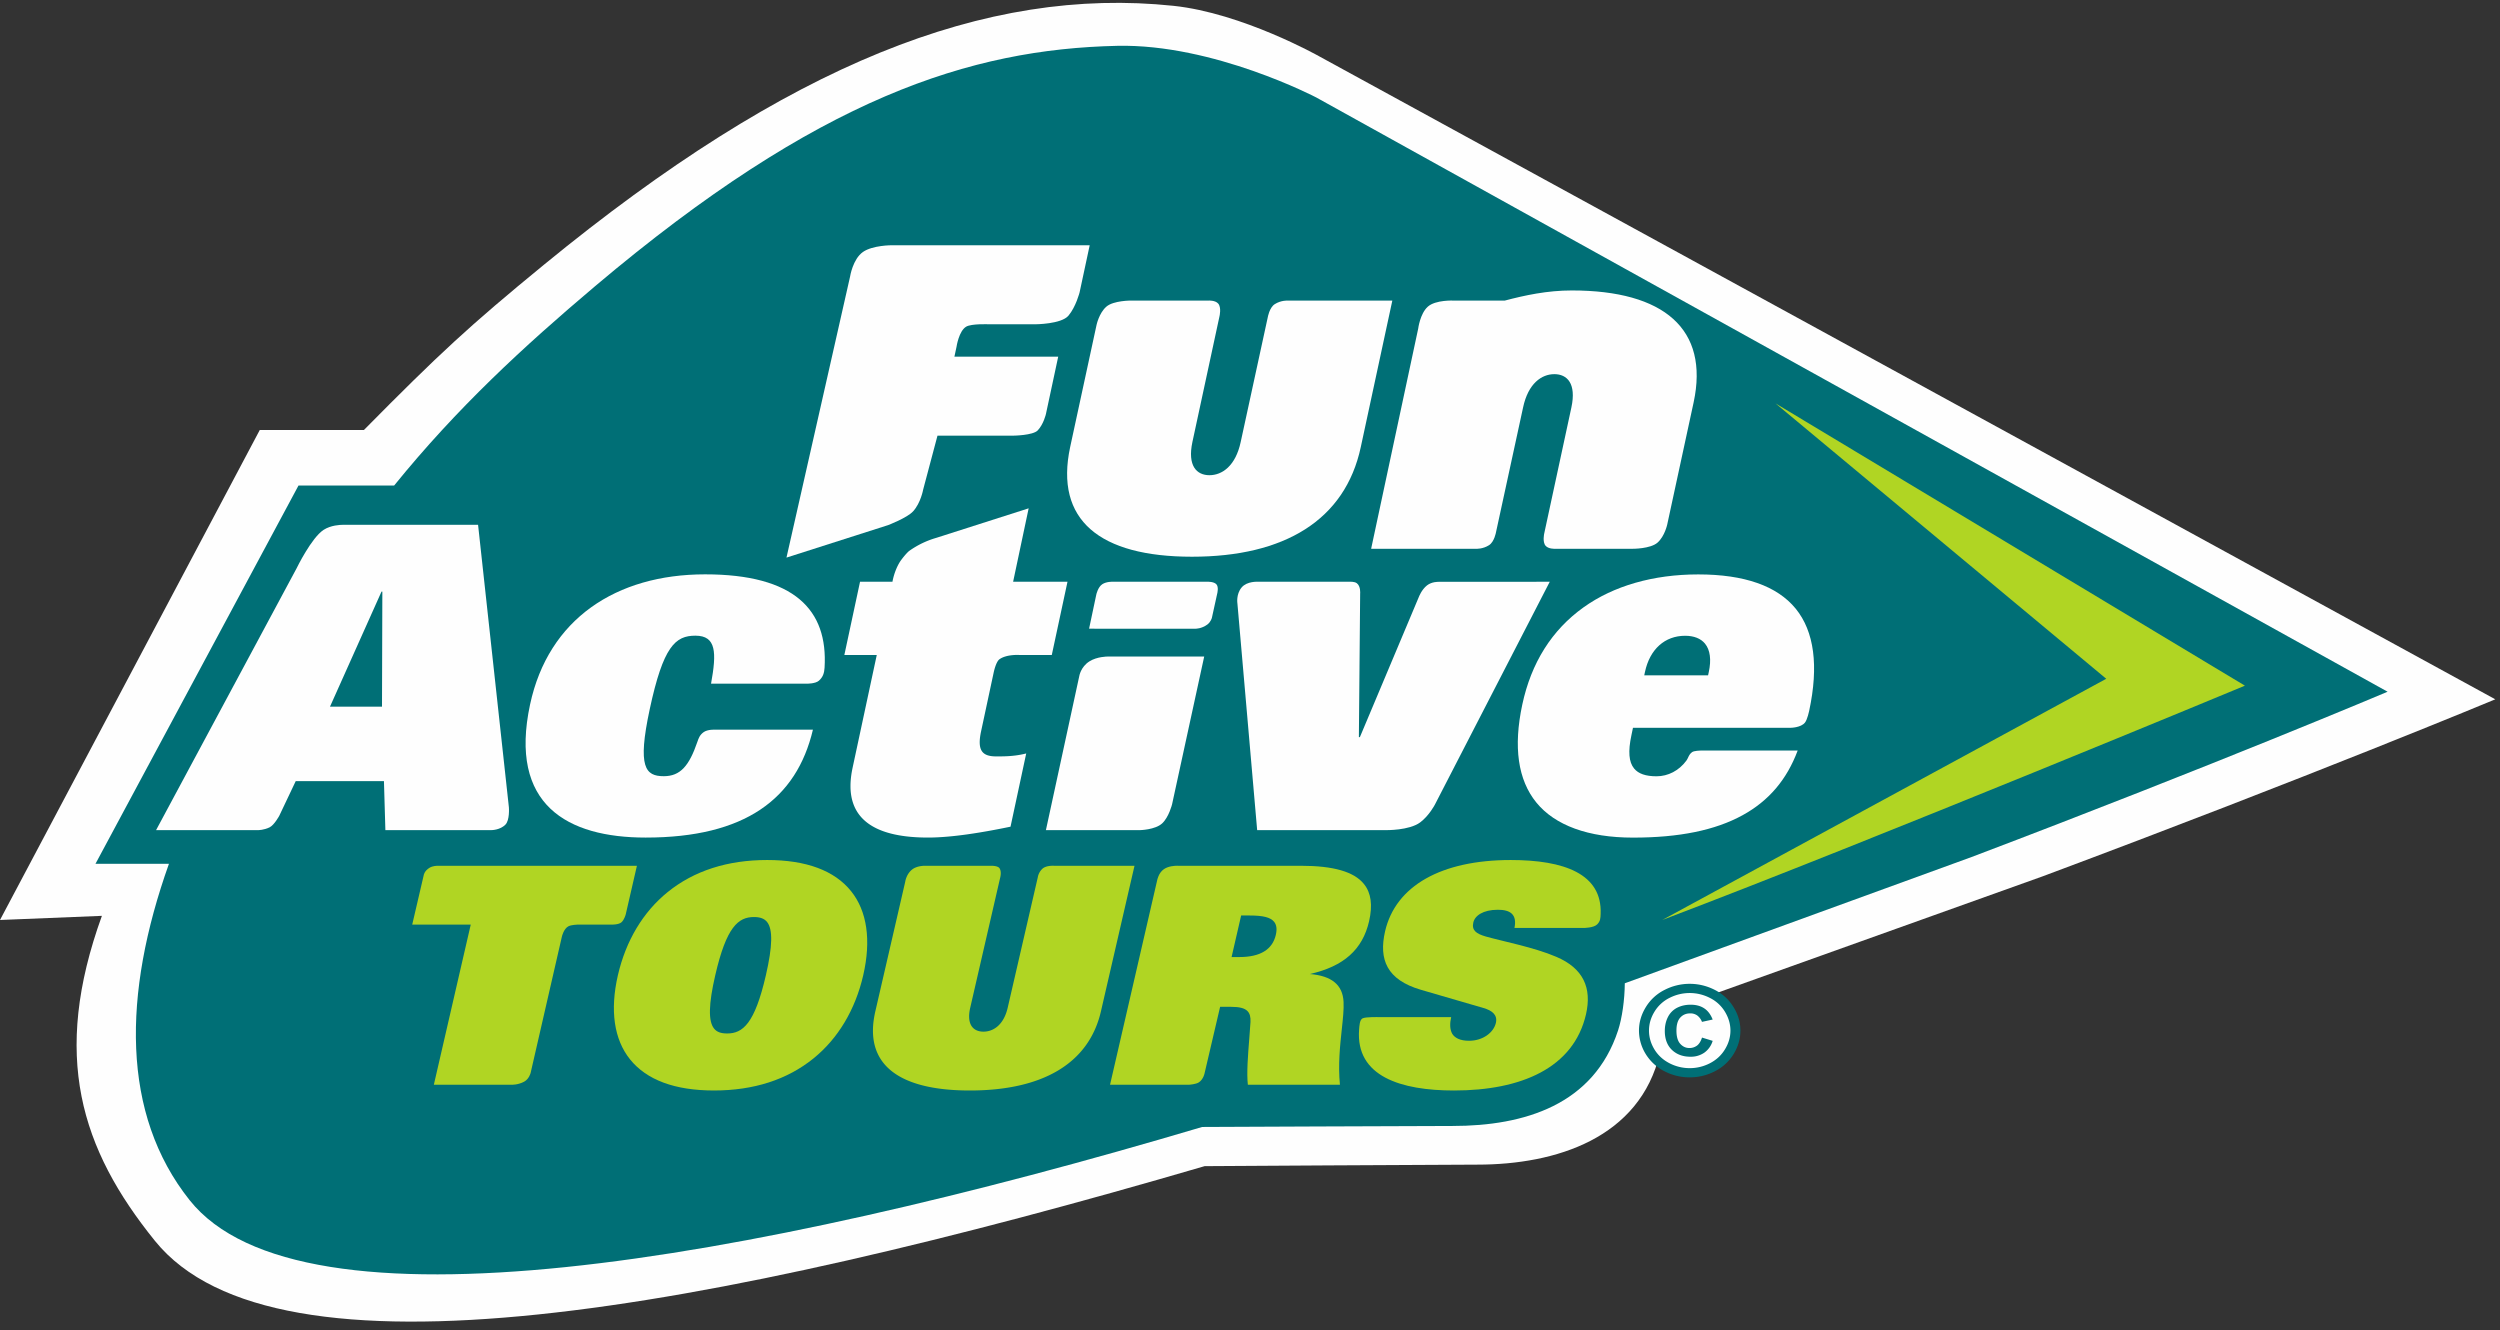
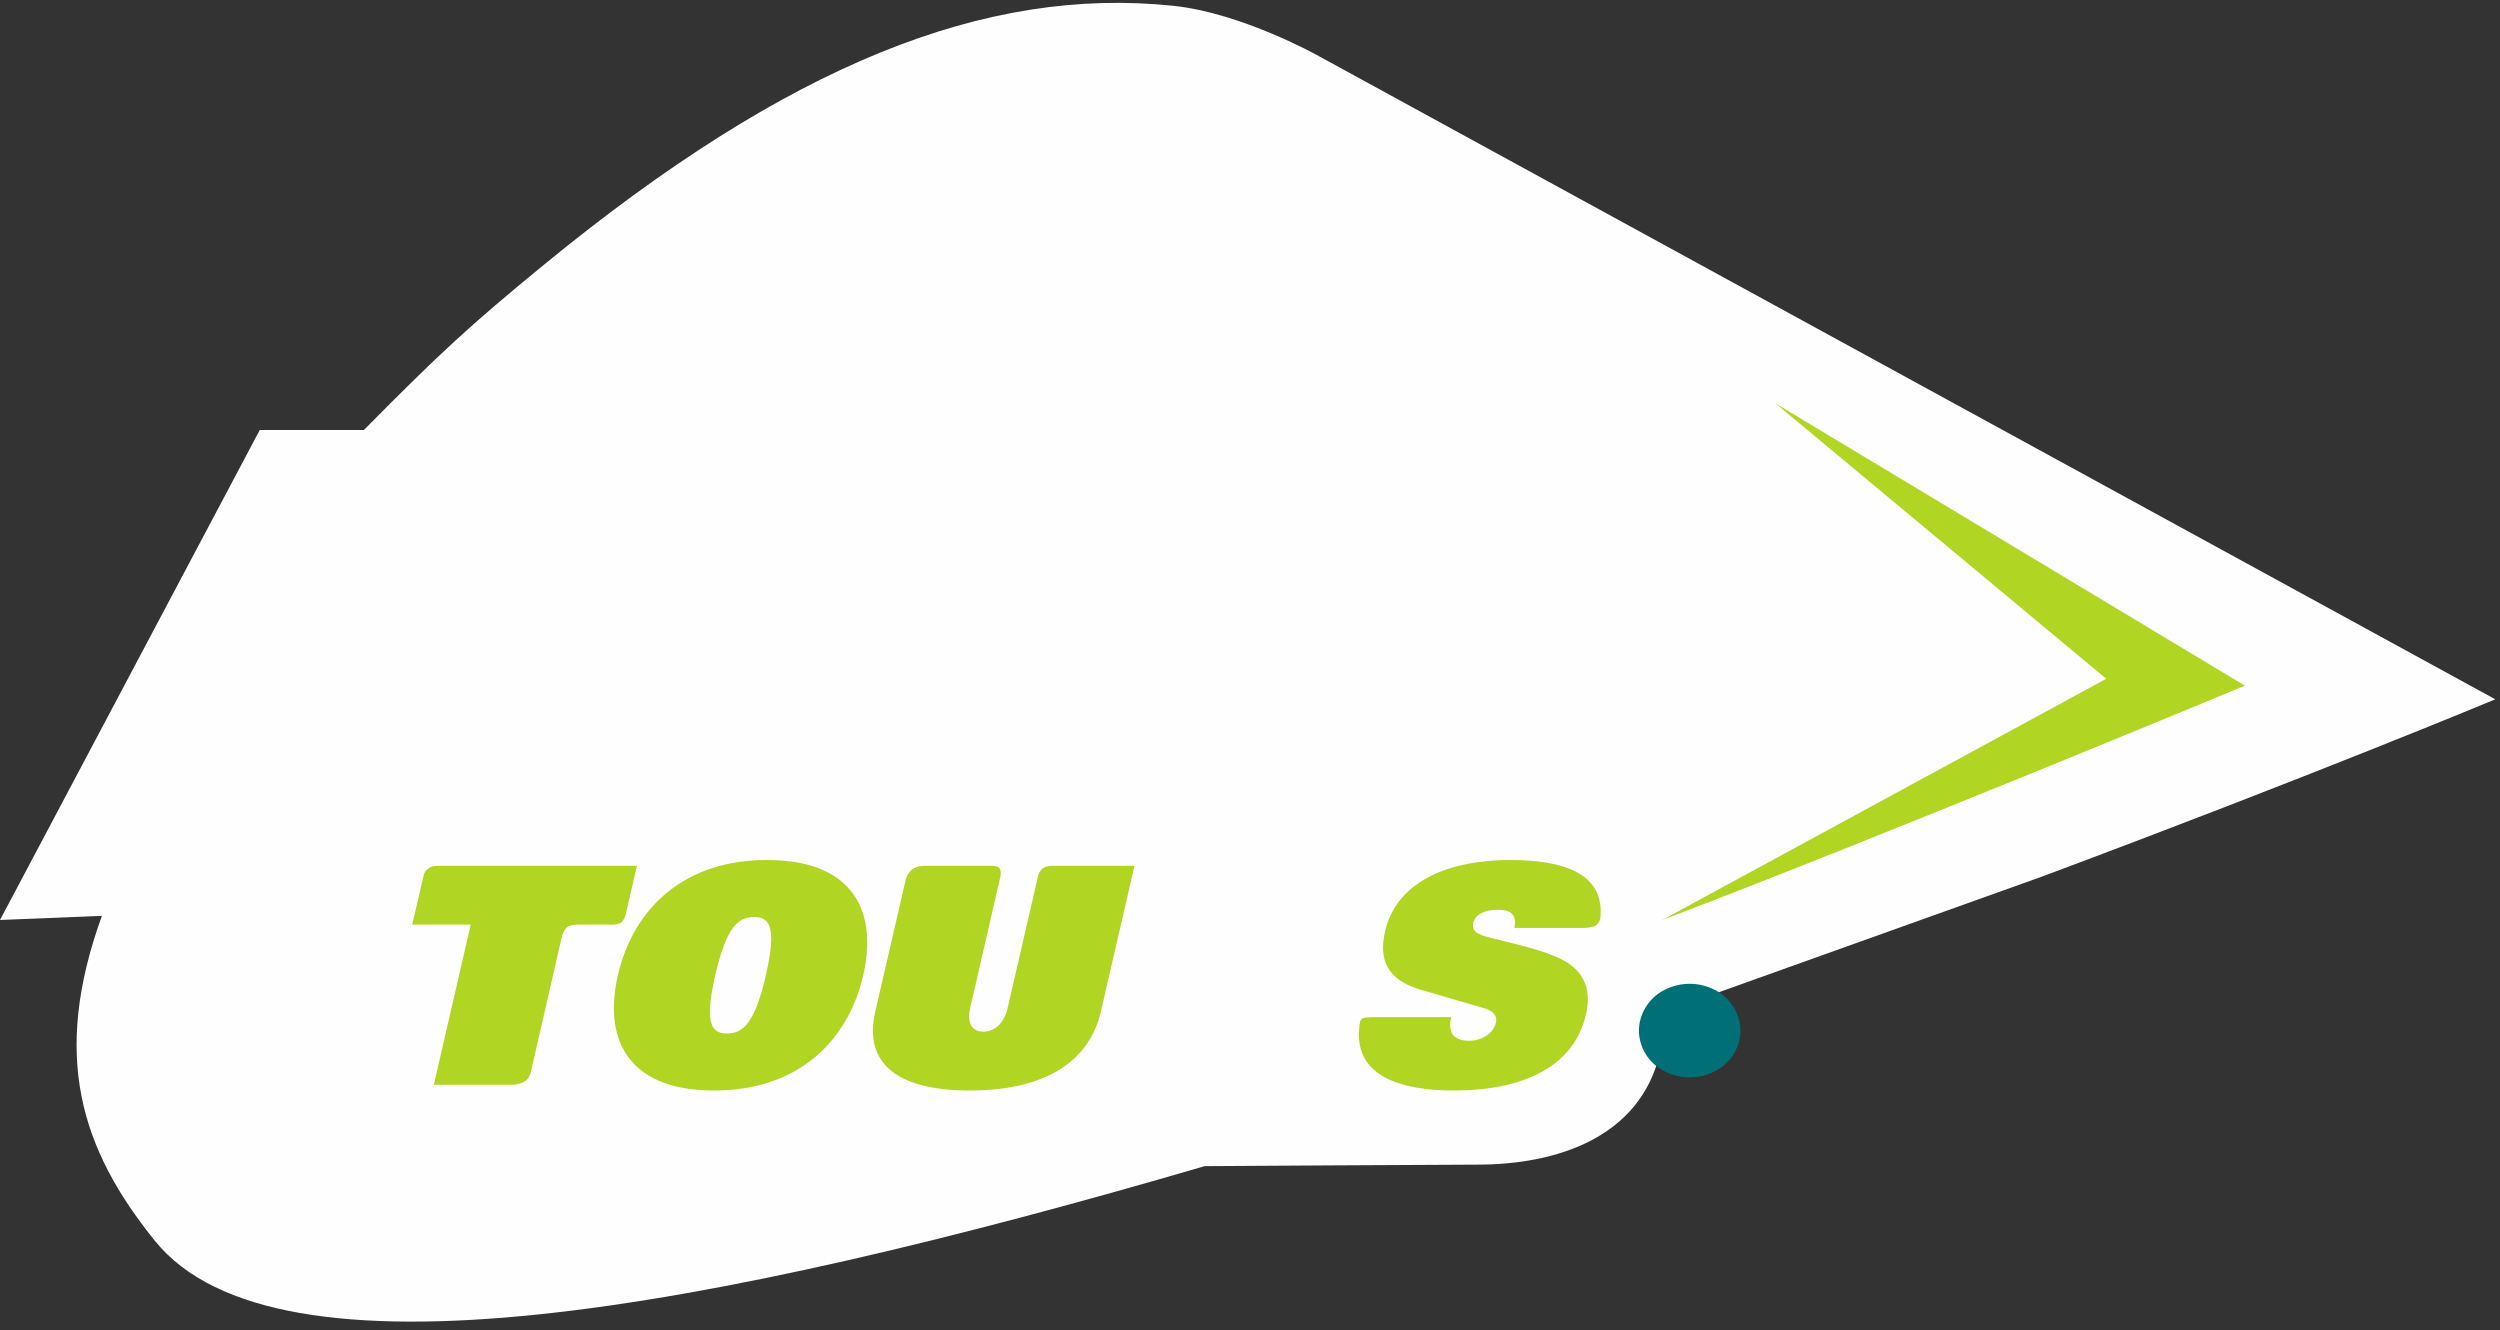
<svg xmlns="http://www.w3.org/2000/svg" viewBox="0 0 171 91">
  <rect x="0" y="0" width="171" height="91" fill="#333333" stroke="none" />
  <defs>
    <clipPath id="a">
      <path d="M0 .195h170.677V90.4H0z" />
    </clipPath>
  </defs>
  <g>
    <g>
      <g>
        <g>
          <g>
            <g clip-path="url(#a)">
              <path fill="#fefefe" d="M170.678 47.833s-12.66 5.277-30.978 12.115l-26.048 9.322c.151.863.113 1.79-.112 2.754-1.365 5.827-7.119 7.637-12.49 7.637-2.124 0-18.654.104-18.654.104-34.204 9.998-63.517 15.358-71.796 5.113-5.095-6.306-7.092-12.666-3.63-22.234L0 62.927l17.768-33.515h7.123c5.16-5.22 7.168-7.086 12.31-11.301C53.963 4.369 67.433-.948 80.252.397c4.717.493 9.95 3.438 9.95 3.438z" />
            </g>
          </g>
        </g>
        <g>
-           <path fill="#006f76" d="M163.312 47.314s-11.628 4.925-28.455 11.306l-23.721 8.636c-.007 1.128-.187 2.393-.461 3.227-1.667 5.076-6.388 6.533-11.321 6.533-1.95 0-17.127.069-17.127.069-31.42 9.331-61.655 14.564-69.258 5.005-4.681-5.886-4.593-14.076-1.414-23.005H6.53l13.888-25.876h6.542c4.302-5.307 8.837-9.49 13.742-13.632C56.016 6.641 66.402 3.362 76.414 3.135c6.598-.15 13.623 3.534 13.623 3.534z" />
-         </g>
+           </g>
        <g>
          <path fill="#006f76" d="M115.576 67.293c.595 0 1.165.137 1.711.413.547.277.977.67 1.288 1.183.314.51.47 1.043.47 1.603 0 .558-.155 1.09-.462 1.598a3.17 3.17 0 01-1.281 1.182 3.74 3.74 0 01-1.726.42 3.75 3.75 0 01-1.73-.42 3.213 3.213 0 01-1.283-1.182 3.058 3.058 0 01-.457-1.598c0-.56.155-1.094.467-1.603a3.146 3.146 0 011.29-1.183 3.745 3.745 0 011.713-.413" />
        </g>
        <g>
-           <path fill="#fefefe" d="M115.576 67.923c-.478 0-.937.11-1.377.33a2.506 2.506 0 00-1.034.949c-.25.41-.374.84-.374 1.29 0 .446.122.872.366 1.279.247.407.591.724 1.032.953a3 3 0 001.387.337c.482 0 .946-.111 1.386-.337.44-.23.783-.546 1.027-.953.249-.407.373-.833.373-1.279 0-.448-.126-.877-.376-1.29a2.504 2.504 0 00-1.038-.949 3.016 3.016 0 00-1.372-.33" />
-         </g>
+           </g>
        <g>
          <path fill="#b0d523" d="M153.552 46.9s-25.173 10.46-39.857 16.028l30.372-16.5-22.622-18.835z" />
        </g>
        <g>
          <path fill="#006f76" d="M116.418 70.97l.729.224a1.52 1.52 0 01-.571.808 1.611 1.611 0 01-.95.278c-.517 0-.938-.155-1.265-.466-.326-.313-.488-.744-.488-1.293 0-.358.072-.678.216-.96a1.43 1.43 0 01.626-.631c.275-.139.58-.208.92-.208.371 0 .68.081.929.246.25.161.444.418.583.768l-.732.16a.983.983 0 00-.332-.444.819.819 0 00-.475-.137c-.275 0-.5.095-.676.286-.176.191-.263.49-.263.895 0 .408.087.708.258.899.173.192.38.289.62.289a.866.866 0 00.527-.164c.148-.111.262-.296.344-.55" />
        </g>
        <g>
-           <path fill="#fefefe" d="M53.795 38.14l4.35-19.22s.183-1.196.882-1.686c.666-.465 1.98-.459 1.98-.459h13.528l-.69 3.22s-.251.99-.764 1.598c-.494.583-2.267.588-2.267.588h-3.179s-1.182-.053-1.548.163c-.505.299-.66 1.373-.66 1.373l-.145.677h7.1l-.84 3.922s-.154.693-.561 1.123c-.328.345-1.665.36-1.665.36h-5.192l-.98 3.69s-.163.912-.688 1.487c-.41.449-1.714.944-1.714.944z" />
-         </g>
+           </g>
        <g>
          <path fill="#fefefe" d="M95.235 20.56h-7.158s-.453-.03-.883.244c-.37.238-.478.894-.478.894l-1.852 8.533c-.35 1.64-1.27 2.273-2.139 2.273-.869 0-1.514-.633-1.164-2.273l1.857-8.62s.136-.58-.093-.846c-.199-.23-.648-.206-.648-.206h-5.293s-1.223-.012-1.713.42c-.5.44-.668 1.25-.668 1.25l-1.804 8.348c-1.072 5.002 2.016 7.503 8.333 7.503 6.316 0 10.474-2.5 11.546-7.503z" />
        </g>
        <g>
          <path fill="#fefefe" d="M107.513 19.867c-1.69 0-3.221.333-4.586.693h-3.496s-1.239-.063-1.773.42c-.53.48-.654 1.5-.654 1.5l-3.218 15.054h.024l-.001.003h7.158s.453.029.883-.246c.37-.237.478-.893.478-.893l1.852-8.533c.35-1.64 1.269-2.273 2.138-2.273.87 0 1.517.634 1.166 2.273l-1.858 8.62s-.136.581.093.846c.198.23.648.206.648.206h5.293s1.223.01 1.713-.42c.5-.44.668-1.25.668-1.25l1.804-8.347c1.072-5.003-2.015-7.653-8.332-7.653" />
        </g>
        <g>
          <path fill="#b0d523" d="M29.675 74.196H35s.431.02.858-.213c.337-.184.437-.596.437-.596l2.141-9.335s.123-.535.453-.699c.197-.096.61-.11.61-.11h2.335s.472.018.676-.16c.197-.175.291-.542.291-.542l.764-3.322H29.898s-.294.005-.503.128c-.368.215-.409.503-.409.503l-.79 3.393h4.003z" />
        </g>
        <g>
          <path fill="#b0d523" d="M77.6 59.219h-5.513s-.51-.036-.778.195a1.061 1.061 0 00-.326.603l-2.056 8.91c-.272 1.183-.985 1.638-1.659 1.638s-1.177-.455-.904-1.638l2.042-8.87s.129-.434-.045-.675c-.124-.174-.567-.163-.567-.163h-4.51s-.546-.017-.89.253c-.408.32-.475.833-.475.833l-2.046 8.87c-.832 3.611 1.564 5.415 6.468 5.415 4.903 0 8.13-1.804 8.963-5.415z" />
        </g>
        <g>
          <path fill="#b0d523" d="M109.242 63.233c.23-.228.23-.426.242-.725.11-2.739-2.5-3.683-6.151-3.683-4.745 0-7.875 1.764-8.593 4.874-.443 1.93.115 3.32 2.455 4.004l4.277 1.245c.57.167.974.457.847 1.016-.153.663-.89 1.224-1.834 1.224-.607 0-.971-.188-1.152-.477-.174-.312-.168-.726-.073-1.14h-4.943s-.896-.027-1.117.084c-.202.103-.215.498-.237.765-.25 3.215 2.877 4.17 6.49 4.17 4.589 0 8.181-1.535 9.028-5.206.415-1.806-.174-3.153-2.04-3.942-1.492-.642-3.668-1.059-4.83-1.39-.632-.186-.96-.415-.836-.954.103-.457.65-.871 1.684-.871.834 0 1.323.31 1.13 1.245h4.733s.68-.001.92-.24" />
        </g>
        <g>
          <path fill="#b0d523" d="M51.572 62.725c.425 0 .71.108.895.339.402.5.377 1.658-.081 3.644-.764 3.316-1.58 3.982-2.65 3.982-.432 0-.708-.103-.894-.335-.403-.502-.377-1.661.081-3.647.764-3.317 1.58-3.983 2.65-3.983zm4.066 9.674c1.684-1.36 2.862-3.328 3.407-5.69.552-2.4.265-4.389-.83-5.752-1.137-1.415-3.07-2.132-5.743-2.132-2.714 0-5.002.737-6.801 2.191-1.684 1.36-2.862 3.328-3.408 5.692-.552 2.398-.265 4.386.83 5.75 1.137 1.415 3.07 2.132 5.745 2.132 2.712 0 5-.737 6.8-2.19z" />
        </g>
        <g>
-           <path fill="#b0d523" d="M84.894 62.62zm0 0h.585c.928 0 1.428.13 1.672.433.168.21.206.502.115.895-.233 1.004-1.07 1.514-2.486 1.514h-.54zm6.757 11.574c-.133-1.362.005-2.647.127-3.78.08-.736.147-1.37.122-1.881-.054-1.163-.808-1.788-2.305-1.909 2.317-.525 3.603-1.671 4.05-3.609.254-1.105.14-1.94-.352-2.55-.673-.838-2.082-1.246-4.307-1.246h-8.394s-.03-.002-.08-.002c-.17 0-.6.023-.903.235-.366.253-.455.742-.456.747l-3.226 13.996h5.405c.005 0 .473-.027.672-.164.325-.224.39-.628.392-.632l1.06-4.533h.742c.588 0 .939.092 1.136.298.153.16.217.394.2.738-.02.356-.052.755-.086 1.177-.086 1.081-.184 2.307-.095 3.116h6.298z" />
-         </g>
+           </g>
        <g>
          <path fill="#fefefe" d="M58.317 52.517l1.654-7.716h-2.217l1.073-5.009h2.217s.112-.713.5-1.345c.113-.183.468-.633.658-.773a6.129 6.129 0 011.83-.882l6.328-2.023-1.063 5.023h3.719l-1.074 5.009h-2.22s-.863-.06-1.355.29c-.256.18-.404.93-.404.93l-.855 3.992c-.276 1.286.04 1.725 1.029 1.725.58 0 1.263 0 2.056-.202l-1.073 5.009c-1.964.406-4.015.744-5.651.744-3.207 0-5.963-.982-5.152-4.772" />
        </g>
        <g>
          <path fill="#fefefe" d="M71.54 56.781l2.28-10.525s.092-.638.699-1.02c.525-.329 1.223-.327 1.223-.327h6.625L80.17 55.014s-.215.874-.675 1.303c-.475.443-1.52.464-1.52.464z" />
        </g>
        <g>
          <path fill="#fefefe" d="M74.493 43.003l.496-2.344s.11-.506.412-.701c.282-.182.683-.166.683-.166h6.53s.423-.015.592.179c.162.185.058.6.058.6l-.372 1.692s-.07.274-.305.451c-.398.299-.812.29-.812.29z" />
        </g>
        <g>
-           <path fill="#fefefe" d="M56.009 46.563c.289-.251.37-.541.392-.894.241-3.96-2.068-6.384-8.175-6.384-6.072 0-10.715 3.046-11.969 8.9-1.473 6.87 2.552 9.105 7.907 9.105 6.787 0 10.32-2.64 11.44-7.38H48.94s-.545-.039-.833.185c-.254.196-.324.406-.413.666-.553 1.605-1.146 2.331-2.29 2.331-1.262 0-1.813-.608-.965-4.569.928-4.332 1.761-5.043 3.127-5.043 1.433 0 1.457 1.152 1.07 3.284h6.55s.582.008.823-.201" />
-         </g>
+           </g>
        <g>
          <path fill="#fefefe" d="M85.99 56.781h8.815s1.586.027 2.332-.528c.623-.466 1.01-1.219 1.01-1.219l7.856-15.242-7.61.005s-.456-.018-.787.244c-.373.294-.557.79-.557.79l-4.033 9.588h-.069l.087-9.822s.05-.494-.229-.706c-.162-.122-.49-.099-.49-.099h-6.282s-.736-.05-1.106.39c-.394.47-.288 1.099-.288 1.099z" />
        </g>
        <g>
          <path fill="#fefefe" d="M116.625 44.028c.348.426.437 1.093.258 1.93l-.051.236h-4.366l.051-.237c.33-1.547 1.357-2.47 2.746-2.47.602 0 1.073.186 1.362.54zm-4.934 13.265c3.167 0 5.62-.5 7.5-1.531 1.792-.983 3.025-2.43 3.77-4.425h-6.346c-.001 0-.049-.002-.121-.002-.229 0-.63.015-.758.113-.15.112-.206.232-.266.359-.034.073-.07.149-.125.224-.502.678-1.245 1.067-2.039 1.067-.74 0-1.241-.174-1.534-.533-.362-.443-.42-1.167-.183-2.276l.106-.507h10.756c.03 0 .735-.004 1.012-.362.158-.201.282-.783.283-.789.661-3.086.35-5.441-.922-7.001-1.268-1.553-3.51-2.34-6.662-2.34-3.077 0-5.791.78-7.851 2.255-2.166 1.551-3.574 3.788-4.186 6.647-.622 2.903-.298 5.158.963 6.703 1.28 1.569 3.564 2.398 6.603 2.398z" />
        </g>
        <g>
          <path fill="#fefefe" d="M26.095 40.467h.058l-.024 7.868h-3.557l3.523-7.868zm8.47 15.944c.31-.307.245-1.173.244-1.182L32.7 35.897h-9.242c-.184 0-.823.024-1.32.343-.833.539-1.84 2.61-1.85 2.631l-9.613 17.91h6.981c.016 0 .399-.002.787-.193.317-.158.654-.78.658-.787l1.127-2.374h6.034l.098 3.355h7.208c.104 0 .641-.018.997-.371z" />
        </g>
      </g>
    </g>
  </g>
</svg>